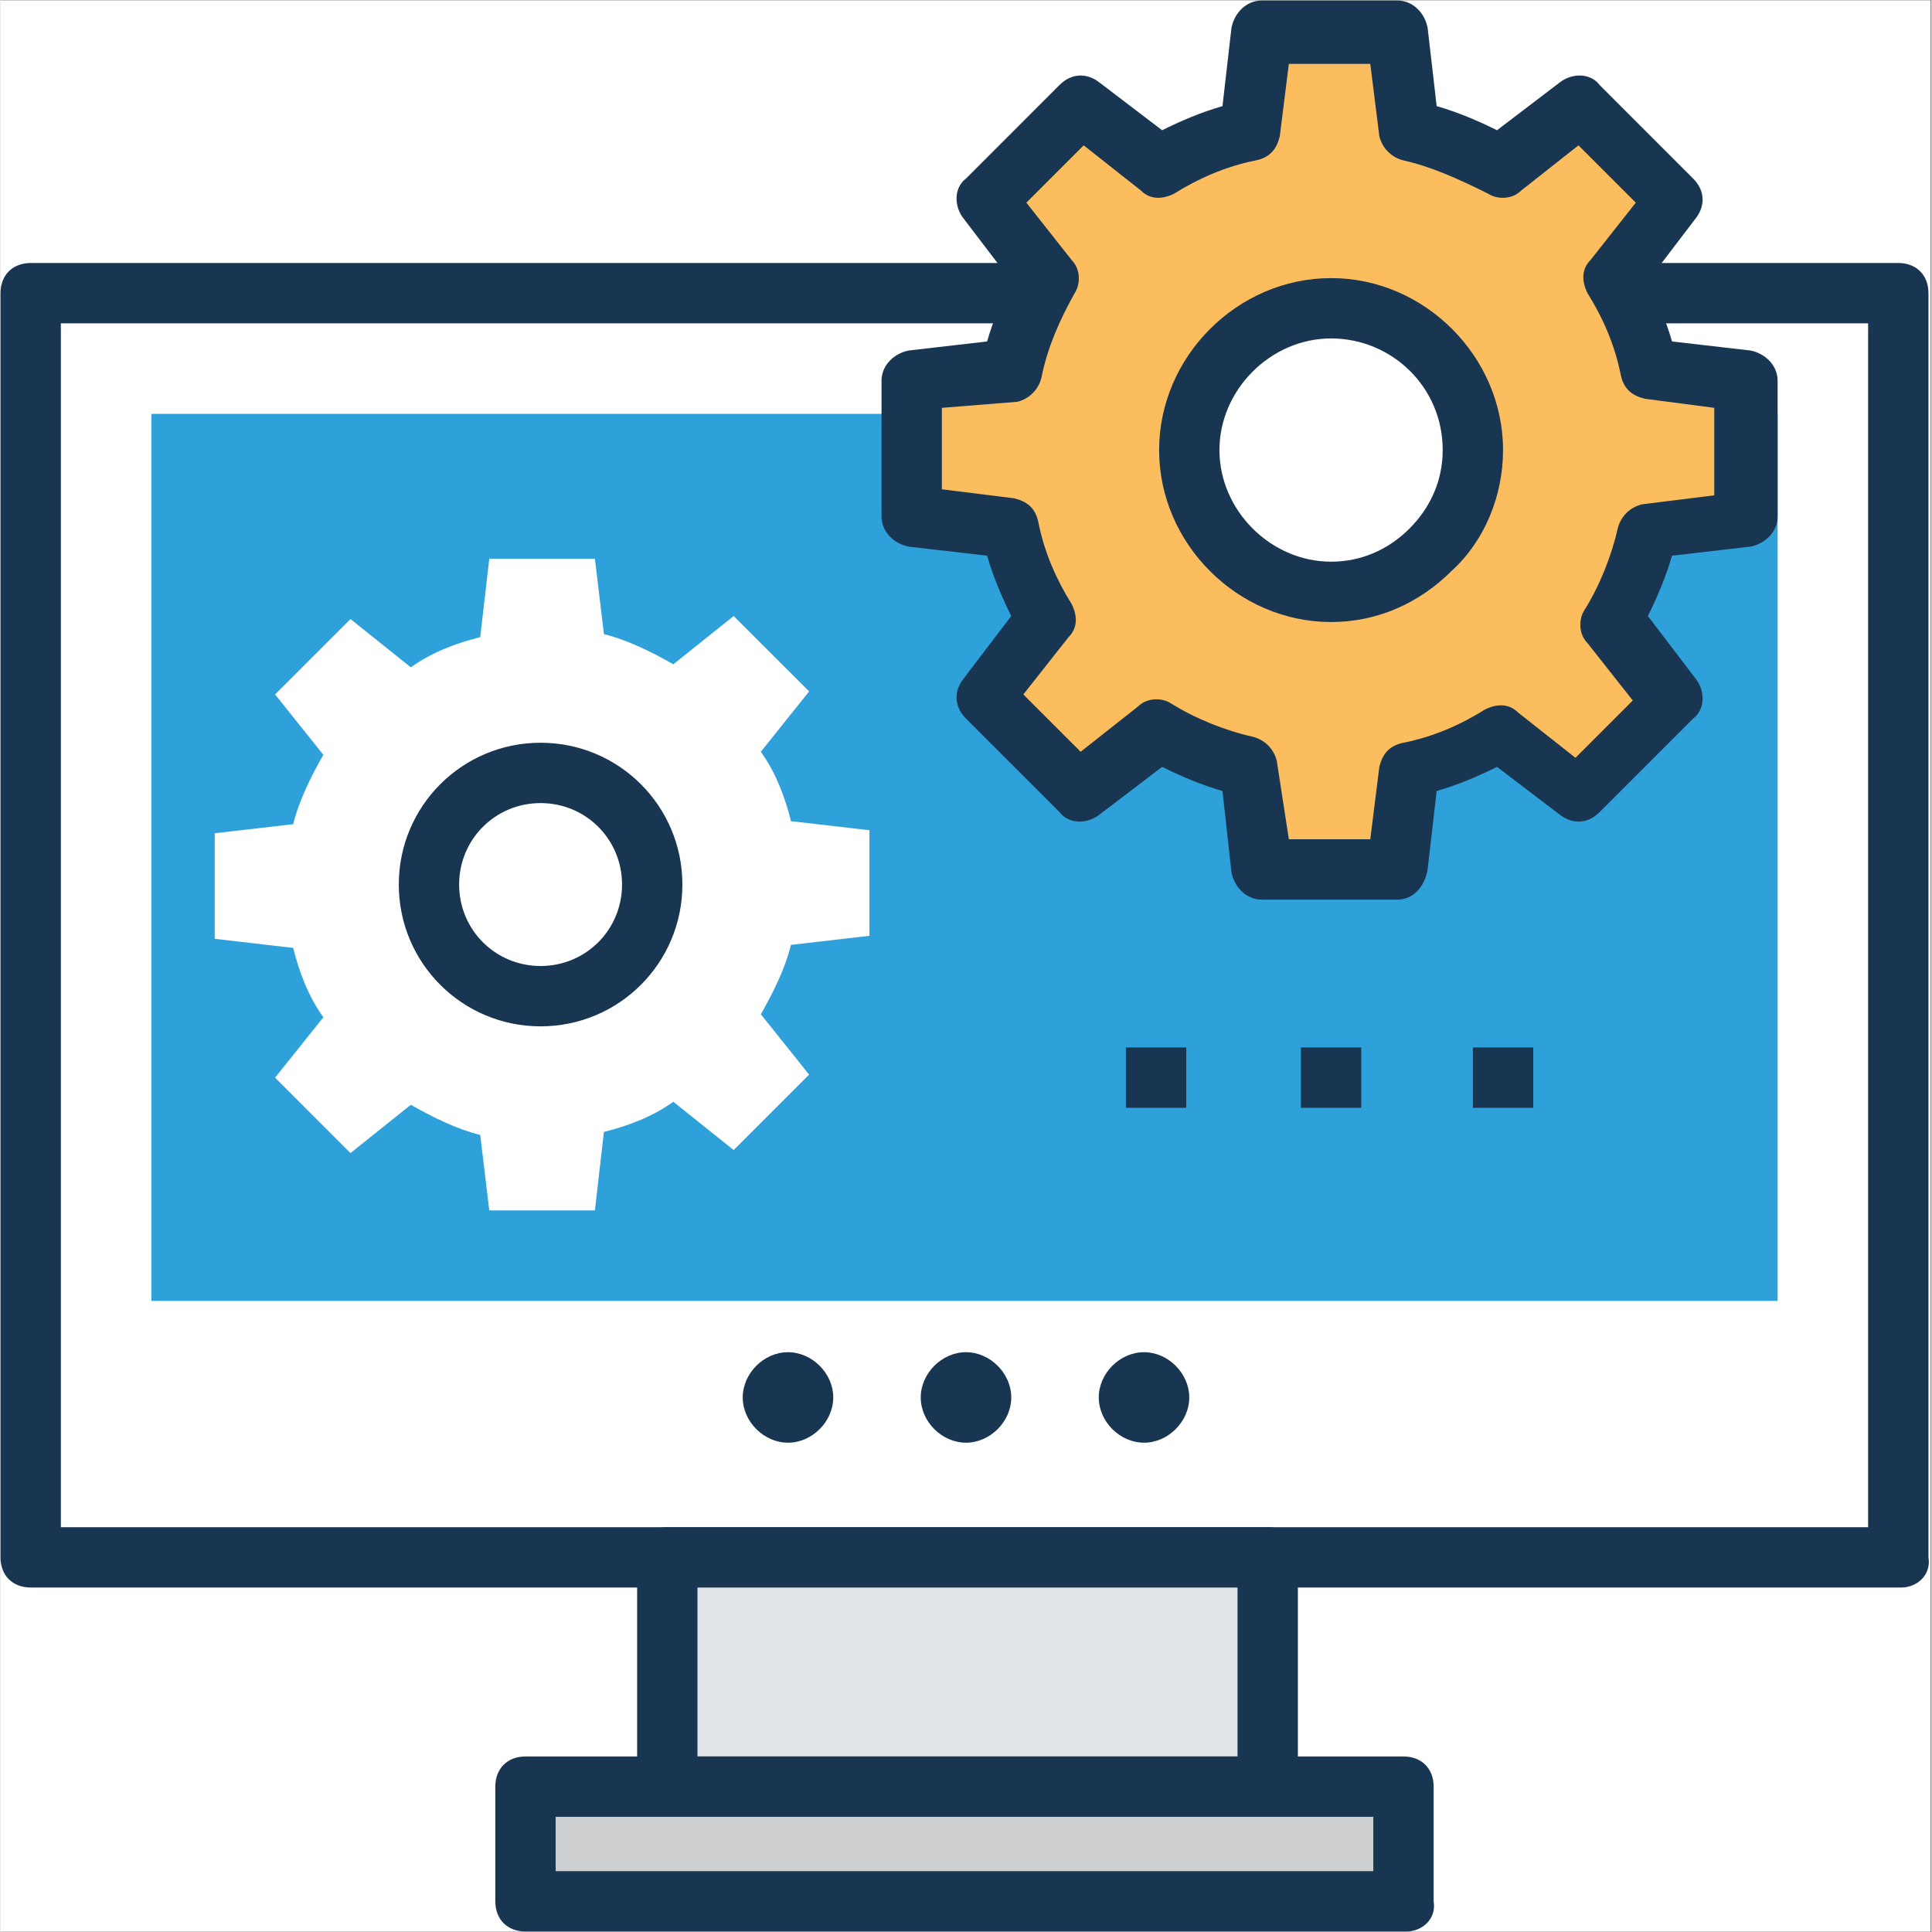
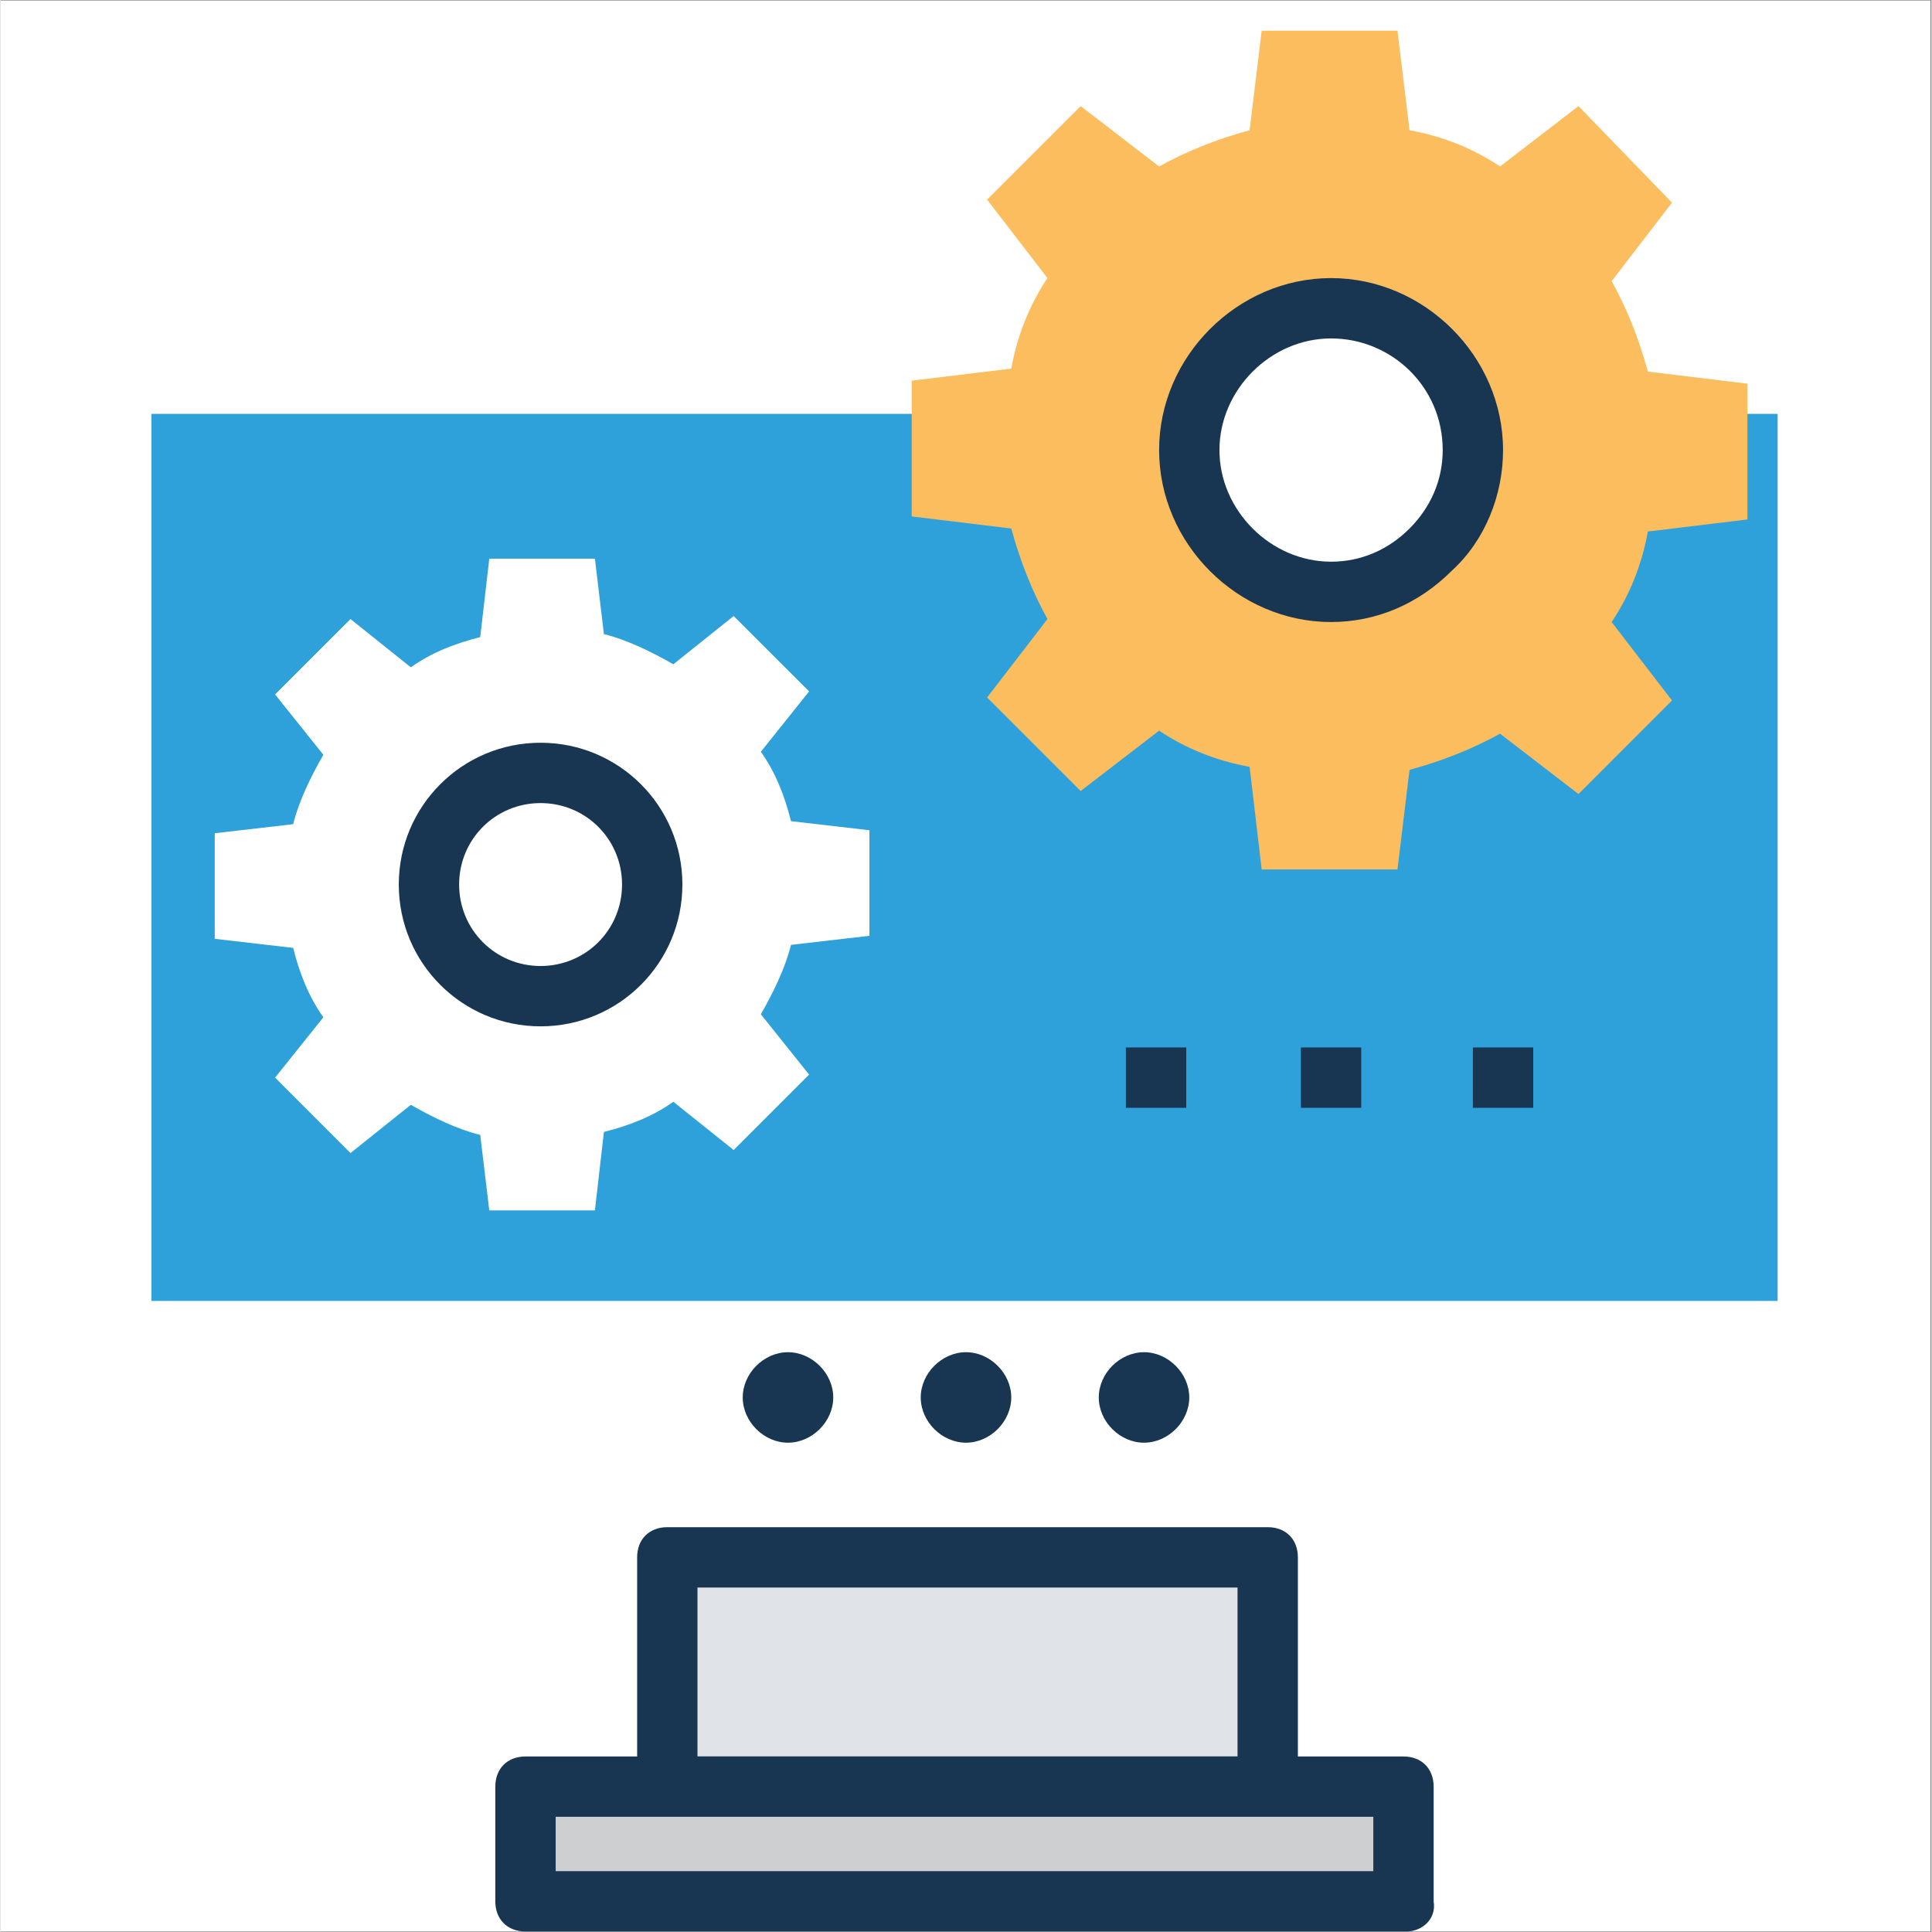
<svg xmlns="http://www.w3.org/2000/svg" width="300" zoomAndPan="magnify" viewBox="0 0 224.88 225" height="300" preserveAspectRatio="xMidYMid meet" version="1.0">
  <rect x="0" y="0" width="224.88" height="225" fill="#808080" stroke="none" />
  <defs>
    <clipPath id="f20ce035fa">
      <path d="M 0 0.059 L 224.762 0.059 L 224.762 224.938 L 0 224.938 Z M 0 0.059 " clip-rule="nonzero" />
    </clipPath>
    <clipPath id="a6b773db12">
      <path d="M 0 30 L 224.762 30 L 224.762 185 L 0 185 Z M 0 30 " clip-rule="nonzero" />
    </clipPath>
    <clipPath id="a2f0f916ce">
      <path d="M 57 204 L 167 204 L 167 224.938 L 57 224.938 Z M 57 204 " clip-rule="nonzero" />
    </clipPath>
    <clipPath id="973113d7a7">
-       <path d="M 102 0.059 L 207 0.059 L 207 105 L 102 105 Z M 102 0.059 " clip-rule="nonzero" />
-     </clipPath>
+       </clipPath>
  </defs>
  <g clip-path="url(#f20ce035fa)">
-     <path fill="#ffffff" d="M 0 0.059 L 224.879 0.059 L 224.879 224.941 L 0 224.941 Z M 0 0.059 " fill-opacity="1" fill-rule="nonzero" />
    <path fill="#ffffff" d="M 0 0.059 L 224.879 0.059 L 224.879 224.941 L 0 224.941 Z M 0 0.059 " fill-opacity="1" fill-rule="nonzero" />
  </g>
  <path fill="#ffffff" d="M 3.516 34.145 L 221.016 34.145 L 221.016 181.371 L 3.516 181.371 Z M 3.516 34.145 " fill-opacity="1" fill-rule="nonzero" />
  <g clip-path="url(#a6b773db12)">
-     <path fill="#183651" d="M 221.367 184.883 L 3.516 184.883 C 1.406 184.883 0 183.477 0 181.371 L 0 34.145 C 0 32.035 1.406 30.629 3.516 30.629 L 221.016 30.629 C 223.125 30.629 224.527 32.035 224.527 34.145 L 224.527 181.371 C 224.879 183.477 223.125 184.883 221.367 184.883 Z M 7.027 177.855 L 217.5 177.855 L 217.5 37.656 L 7.027 37.656 Z M 7.027 177.855 " fill-opacity="1" fill-rule="nonzero" />
-   </g>
+     </g>
  <path fill="#2ea0da" d="M 17.57 48.199 L 206.961 48.199 L 206.961 151.504 L 17.57 151.504 Z M 17.57 48.199 " fill-opacity="1" fill-rule="nonzero" />
  <path fill="#e0e4e8" d="M 77.652 181.371 L 147.578 181.371 L 147.578 208.074 L 77.652 208.074 Z M 77.652 181.371 " fill-opacity="1" fill-rule="nonzero" />
  <path fill="#183651" d="M 147.227 211.586 L 77.652 211.586 C 75.547 211.586 74.141 210.184 74.141 208.074 L 74.141 181.371 C 74.141 179.262 75.547 177.855 77.652 177.855 L 147.578 177.855 C 149.688 177.855 151.09 179.262 151.09 181.371 L 151.09 208.074 C 150.738 210.184 149.336 211.586 147.227 211.586 Z M 81.168 204.559 L 144.062 204.559 L 144.062 184.883 L 81.168 184.883 Z M 81.168 204.559 " fill-opacity="1" fill-rule="nonzero" />
  <path fill="#cecfd0" d="M 61.141 208.074 L 163.391 208.074 L 163.391 221.426 L 61.141 221.426 Z M 61.141 208.074 " fill-opacity="1" fill-rule="nonzero" />
  <g clip-path="url(#a2f0f916ce)">
    <path fill="#183651" d="M 163.742 224.941 L 61.141 224.941 C 59.031 224.941 57.625 223.535 57.625 221.426 L 57.625 208.074 C 57.625 205.965 59.031 204.559 61.141 204.559 L 163.391 204.559 C 165.496 204.559 166.902 205.965 166.902 208.074 L 166.902 221.426 C 167.254 223.535 165.496 224.941 163.742 224.941 Z M 64.652 217.914 L 159.875 217.914 L 159.875 211.586 L 64.652 211.586 Z M 64.652 217.914 " fill-opacity="1" fill-rule="nonzero" />
  </g>
  <path fill="#183651" d="M 131.062 121.988 L 138.09 121.988 L 138.09 129.016 L 131.062 129.016 Z M 131.062 121.988 " fill-opacity="1" fill-rule="nonzero" />
  <path fill="#183651" d="M 151.441 121.988 L 158.469 121.988 L 158.469 129.016 L 151.441 129.016 Z M 151.441 121.988 " fill-opacity="1" fill-rule="nonzero" />
  <path fill="#183651" d="M 171.473 121.988 L 178.5 121.988 L 178.5 129.016 L 171.473 129.016 Z M 171.473 121.988 " fill-opacity="1" fill-rule="nonzero" />
  <path fill="#183651" d="M 91.707 157.477 C 88.898 157.477 86.438 159.938 86.438 162.746 C 86.438 165.559 88.898 168.016 91.707 168.016 C 94.52 168.016 96.98 165.559 96.98 162.746 C 96.98 159.938 94.52 157.477 91.707 157.477 Z M 91.707 157.477 " fill-opacity="1" fill-rule="nonzero" />
  <path fill="#183651" d="M 112.441 157.477 C 109.629 157.477 107.168 159.938 107.168 162.746 C 107.168 165.559 109.629 168.016 112.441 168.016 C 115.25 168.016 117.711 165.559 117.711 162.746 C 117.711 159.938 115.25 157.477 112.441 157.477 Z M 112.441 157.477 " fill-opacity="1" fill-rule="nonzero" />
  <path fill="#183651" d="M 133.172 157.477 C 130.359 157.477 127.902 159.938 127.902 162.746 C 127.902 165.559 130.359 168.016 133.172 168.016 C 135.98 168.016 138.441 165.559 138.441 162.746 C 138.441 159.938 135.98 157.477 133.172 157.477 Z M 133.172 157.477 " fill-opacity="1" fill-rule="nonzero" />
  <path fill="#fbbd5e" d="M 146.875 101.258 L 162.688 101.258 L 164.094 89.66 C 167.957 88.605 171.473 87.199 174.633 85.445 L 183.77 92.473 L 194.66 81.578 L 187.633 72.441 C 189.742 69.281 191.148 65.766 191.852 61.902 L 203.445 60.496 L 203.445 44.684 L 191.852 43.277 C 190.797 39.414 189.391 35.898 187.633 32.738 L 194.66 23.602 L 183.77 12.359 L 174.633 19.387 C 171.473 17.277 167.957 15.871 164.094 15.168 L 162.688 3.574 L 146.875 3.574 L 145.469 15.168 C 141.605 16.223 138.09 17.629 134.93 19.387 L 125.793 12.359 L 114.898 23.25 L 121.926 32.387 C 119.82 35.551 118.414 39.062 117.711 42.93 L 106.117 44.332 L 106.117 60.145 L 117.711 61.551 C 118.766 65.414 120.172 68.93 121.926 72.094 L 114.898 81.227 L 125.793 92.121 L 134.93 85.094 C 138.09 87.199 141.605 88.605 145.469 89.309 Z M 146.875 101.258 " fill-opacity="1" fill-rule="nonzero" />
  <g clip-path="url(#973113d7a7)">
    <path fill="#183651" d="M 162.688 104.77 L 146.875 104.77 C 145.117 104.77 143.711 103.363 143.359 101.605 L 142.309 92.121 C 139.848 91.418 137.387 90.363 135.281 89.309 L 127.902 94.93 C 126.496 95.984 124.387 95.984 123.332 94.578 L 112.441 83.688 C 111.035 82.281 111.035 80.523 112.09 79.121 L 117.711 71.742 C 116.656 69.633 115.602 67.172 114.898 64.715 L 105.766 63.66 C 104.008 63.309 102.602 61.902 102.602 60.145 L 102.602 44.332 C 102.602 42.578 104.008 41.172 105.766 40.82 L 114.898 39.766 C 115.602 37.305 116.656 34.848 117.711 32.738 L 112.09 25.359 C 111.035 23.953 111.035 21.844 112.441 20.793 L 123.332 9.898 C 124.738 8.492 126.496 8.492 127.902 9.547 L 135.281 15.168 C 137.387 14.113 139.848 13.062 142.309 12.359 L 143.359 3.223 C 143.711 1.465 145.117 0.059 146.875 0.059 L 162.688 0.059 C 164.445 0.059 165.848 1.465 166.199 3.223 L 167.254 12.359 C 169.715 13.062 172.172 14.113 174.281 15.168 L 181.66 9.547 C 183.066 8.492 185.176 8.492 186.23 9.898 L 197.121 20.793 C 198.527 22.195 198.527 23.953 197.473 25.359 L 191.852 32.738 C 192.906 34.848 193.957 37.305 194.66 39.766 L 203.797 40.82 C 205.555 41.172 206.961 42.578 206.961 44.332 L 206.961 60.145 C 206.961 61.902 205.555 63.309 203.797 63.66 L 194.66 64.715 C 193.957 67.172 192.906 69.633 191.852 71.742 L 197.473 79.121 C 198.527 80.523 198.527 82.633 197.121 83.688 L 186.23 94.578 C 184.824 95.984 183.066 95.984 181.66 94.93 L 174.281 89.309 C 172.172 90.363 169.715 91.418 167.254 92.121 L 166.199 101.258 C 165.848 103.363 164.445 104.77 162.688 104.77 Z M 150.039 97.742 L 159.523 97.742 L 160.578 89.309 C 160.93 87.902 161.633 86.852 163.391 86.5 C 166.902 85.797 170.066 84.391 172.875 82.633 C 174.281 81.93 175.688 81.93 176.742 82.984 L 183.418 88.254 L 190.094 81.578 L 184.824 74.902 C 183.77 73.848 183.77 72.094 184.473 71.039 C 186.23 68.227 187.633 64.715 188.336 61.551 C 188.688 60.145 189.742 59.09 191.148 58.738 L 199.582 57.684 L 199.582 47.496 L 191.5 46.441 C 190.094 46.09 189.039 45.387 188.688 43.629 C 187.984 40.117 186.582 36.953 184.824 34.145 C 184.121 32.738 184.121 31.332 185.176 30.277 L 190.445 23.602 L 183.77 16.926 L 177.094 22.195 C 176.039 23.25 174.281 23.25 173.227 22.547 C 169.715 20.793 166.551 19.387 163.391 18.684 C 161.984 18.332 160.93 17.277 160.578 15.871 L 159.523 7.438 L 150.039 7.438 L 148.984 15.871 C 148.633 17.277 147.93 18.332 146.172 18.684 C 142.66 19.387 139.496 20.793 136.684 22.547 C 135.281 23.25 133.875 23.25 132.82 22.195 L 126.145 16.926 L 119.469 23.602 L 124.738 30.277 C 125.793 31.332 125.793 33.09 125.09 34.145 C 123.332 37.305 121.926 40.469 121.223 43.98 C 120.871 45.387 119.82 46.441 118.414 46.793 L 109.629 47.496 L 109.629 56.984 L 118.062 58.035 C 119.469 58.387 120.523 59.09 120.871 60.848 C 121.574 64.363 122.98 67.523 124.738 70.336 C 125.441 71.742 125.441 73.145 124.387 74.199 L 119.117 80.875 L 125.793 87.551 L 132.469 82.281 C 133.523 81.227 135.281 81.227 136.332 81.93 C 139.145 83.688 142.66 85.094 145.82 85.797 C 147.227 86.148 148.281 87.199 148.633 88.605 Z M 150.039 97.742 " fill-opacity="1" fill-rule="nonzero" />
  </g>
  <path fill="#ffffff" d="M 171.473 52.414 C 171.473 52.957 171.445 53.496 171.391 54.035 C 171.34 54.57 171.258 55.105 171.152 55.637 C 171.047 56.168 170.918 56.691 170.762 57.207 C 170.602 57.727 170.422 58.234 170.215 58.734 C 170.008 59.234 169.777 59.723 169.52 60.199 C 169.266 60.676 168.988 61.141 168.688 61.59 C 168.387 62.039 168.066 62.473 167.723 62.891 C 167.379 63.309 167.016 63.711 166.633 64.094 C 166.25 64.477 165.852 64.836 165.434 65.18 C 165.016 65.523 164.582 65.848 164.133 66.145 C 163.684 66.445 163.219 66.723 162.742 66.98 C 162.266 67.234 161.777 67.465 161.277 67.672 C 160.777 67.879 160.27 68.062 159.75 68.219 C 159.234 68.375 158.707 68.508 158.18 68.613 C 157.648 68.719 157.113 68.797 156.574 68.852 C 156.035 68.902 155.496 68.93 154.957 68.93 C 154.414 68.93 153.875 68.902 153.336 68.852 C 152.801 68.797 152.266 68.719 151.734 68.613 C 151.203 68.508 150.68 68.375 150.164 68.219 C 149.645 68.062 149.137 67.879 148.637 67.672 C 148.137 67.465 147.648 67.234 147.172 66.98 C 146.695 66.723 146.23 66.445 145.781 66.145 C 145.332 65.848 144.898 65.523 144.48 65.18 C 144.062 64.836 143.66 64.477 143.277 64.094 C 142.895 63.711 142.535 63.309 142.191 62.891 C 141.848 62.473 141.527 62.039 141.227 61.59 C 140.926 61.141 140.648 60.676 140.391 60.199 C 140.137 59.723 139.906 59.234 139.699 58.734 C 139.492 58.234 139.309 57.727 139.152 57.207 C 138.996 56.691 138.863 56.168 138.758 55.637 C 138.652 55.105 138.574 54.57 138.52 54.035 C 138.469 53.496 138.441 52.957 138.441 52.414 C 138.441 51.875 138.469 51.336 138.52 50.797 C 138.574 50.258 138.652 49.723 138.758 49.191 C 138.863 48.664 138.996 48.137 139.152 47.621 C 139.309 47.102 139.492 46.594 139.699 46.094 C 139.906 45.594 140.137 45.105 140.391 44.629 C 140.648 44.152 140.926 43.691 141.227 43.238 C 141.527 42.789 141.848 42.355 142.191 41.938 C 142.535 41.52 142.895 41.121 143.277 40.738 C 143.66 40.355 144.062 39.992 144.48 39.648 C 144.898 39.305 145.332 38.984 145.781 38.684 C 146.23 38.383 146.695 38.105 147.172 37.852 C 147.648 37.594 148.137 37.363 148.637 37.156 C 149.137 36.949 149.645 36.77 150.164 36.613 C 150.68 36.453 151.203 36.324 151.734 36.219 C 152.266 36.113 152.801 36.031 153.336 35.98 C 153.875 35.926 154.414 35.898 154.957 35.898 C 155.496 35.898 156.035 35.926 156.574 35.98 C 157.113 36.031 157.648 36.113 158.18 36.219 C 158.707 36.324 159.234 36.453 159.75 36.613 C 160.27 36.77 160.777 36.949 161.277 37.156 C 161.777 37.363 162.266 37.594 162.742 37.852 C 163.219 38.105 163.684 38.383 164.133 38.684 C 164.582 38.984 165.016 39.305 165.434 39.648 C 165.852 39.992 166.25 40.355 166.633 40.738 C 167.016 41.121 167.379 41.52 167.723 41.938 C 168.066 42.355 168.387 42.789 168.688 43.238 C 168.988 43.691 169.266 44.152 169.52 44.629 C 169.777 45.105 170.008 45.594 170.215 46.094 C 170.422 46.594 170.602 47.102 170.762 47.621 C 170.918 48.137 171.047 48.664 171.152 49.191 C 171.258 49.723 171.34 50.258 171.391 50.797 C 171.445 51.336 171.473 51.875 171.473 52.414 Z M 171.473 52.414 " fill-opacity="1" fill-rule="nonzero" />
  <path fill="#183651" d="M 154.957 72.441 C 144.062 72.441 134.93 63.309 134.93 52.414 C 134.93 41.523 144.062 32.387 154.957 32.387 C 165.848 32.387 174.984 41.523 174.984 52.414 C 174.984 57.684 172.875 62.957 169.012 66.469 C 165.145 70.336 160.227 72.441 154.957 72.441 Z M 154.957 39.414 C 147.93 39.414 141.957 45.387 141.957 52.414 C 141.957 59.441 147.93 65.414 154.957 65.414 C 158.469 65.414 161.633 64.012 164.094 61.551 C 166.551 59.09 167.957 55.93 167.957 52.414 C 167.957 45.035 161.984 39.414 154.957 39.414 Z M 154.957 39.414 " fill-opacity="1" fill-rule="nonzero" />
  <path fill="#ffffff" d="M 56.922 140.961 L 69.223 140.961 L 70.273 131.824 C 73.086 131.121 75.898 130.07 78.355 128.312 L 85.383 133.934 L 94.168 125.148 L 88.547 118.121 C 89.953 115.664 91.359 112.852 92.059 110.039 L 101.195 108.984 L 101.195 96.688 L 92.059 95.633 C 91.359 92.824 90.305 90.012 88.547 87.551 L 94.168 80.523 L 85.383 71.742 L 78.355 77.363 C 75.898 75.957 73.086 74.551 70.273 73.848 L 69.223 65.062 L 56.922 65.062 L 55.867 74.199 C 53.059 74.902 50.246 75.957 47.785 77.715 L 40.758 72.094 L 31.977 80.875 L 37.598 87.902 C 36.191 90.363 34.785 93.176 34.082 95.984 L 24.949 97.039 L 24.949 109.336 L 34.082 110.391 C 34.785 113.203 35.84 116.016 37.598 118.473 L 31.977 125.5 L 40.758 134.285 L 47.785 128.664 C 50.246 130.07 53.059 131.473 55.867 132.176 Z M 56.922 140.961 " fill-opacity="1" fill-rule="nonzero" />
  <path fill="#ffffff" d="M 75.898 103.012 C 75.898 103.867 75.812 104.711 75.648 105.551 C 75.48 106.387 75.234 107.199 74.906 107.988 C 74.582 108.777 74.18 109.527 73.707 110.234 C 73.23 110.945 72.691 111.602 72.09 112.207 C 71.484 112.809 70.828 113.348 70.117 113.824 C 69.41 114.297 68.66 114.699 67.871 115.023 C 67.082 115.352 66.27 115.598 65.434 115.766 C 64.594 115.93 63.75 116.016 62.895 116.016 C 62.043 116.016 61.195 115.93 60.359 115.766 C 59.523 115.598 58.711 115.352 57.922 115.023 C 57.133 114.699 56.383 114.297 55.672 113.824 C 54.965 113.348 54.309 112.809 53.703 112.207 C 53.098 111.602 52.559 110.945 52.086 110.234 C 51.613 109.527 51.211 108.777 50.887 107.988 C 50.559 107.199 50.312 106.387 50.145 105.551 C 49.977 104.711 49.895 103.867 49.895 103.012 C 49.895 102.16 49.977 101.312 50.145 100.477 C 50.312 99.641 50.559 98.828 50.887 98.039 C 51.211 97.25 51.613 96.5 52.086 95.789 C 52.559 95.082 53.098 94.422 53.703 93.82 C 54.309 93.215 54.965 92.676 55.672 92.203 C 56.383 91.73 57.133 91.328 57.922 91 C 58.711 90.676 59.523 90.43 60.359 90.262 C 61.195 90.094 62.043 90.012 62.895 90.012 C 63.75 90.012 64.594 90.094 65.434 90.262 C 66.27 90.43 67.082 90.676 67.871 91 C 68.66 91.328 69.41 91.73 70.117 92.203 C 70.828 92.676 71.484 93.215 72.09 93.82 C 72.691 94.422 73.23 95.082 73.707 95.789 C 74.18 96.5 74.582 97.25 74.906 98.039 C 75.234 98.828 75.48 99.641 75.648 100.477 C 75.812 101.312 75.898 102.16 75.898 103.012 Z M 75.898 103.012 " fill-opacity="1" fill-rule="nonzero" />
  <path fill="#183651" d="M 62.895 119.527 C 53.762 119.527 46.383 112.148 46.383 103.012 C 46.383 93.879 53.762 86.5 62.895 86.5 C 72.031 86.5 79.41 93.879 79.41 103.012 C 79.41 112.148 72.031 119.527 62.895 119.527 Z M 62.895 93.527 C 57.625 93.527 53.41 97.742 53.41 103.012 C 53.41 108.285 57.625 112.5 62.895 112.5 C 68.168 112.5 72.383 108.285 72.383 103.012 C 72.383 97.742 68.168 93.527 62.895 93.527 Z M 62.895 93.527 " fill-opacity="1" fill-rule="nonzero" />
</svg>